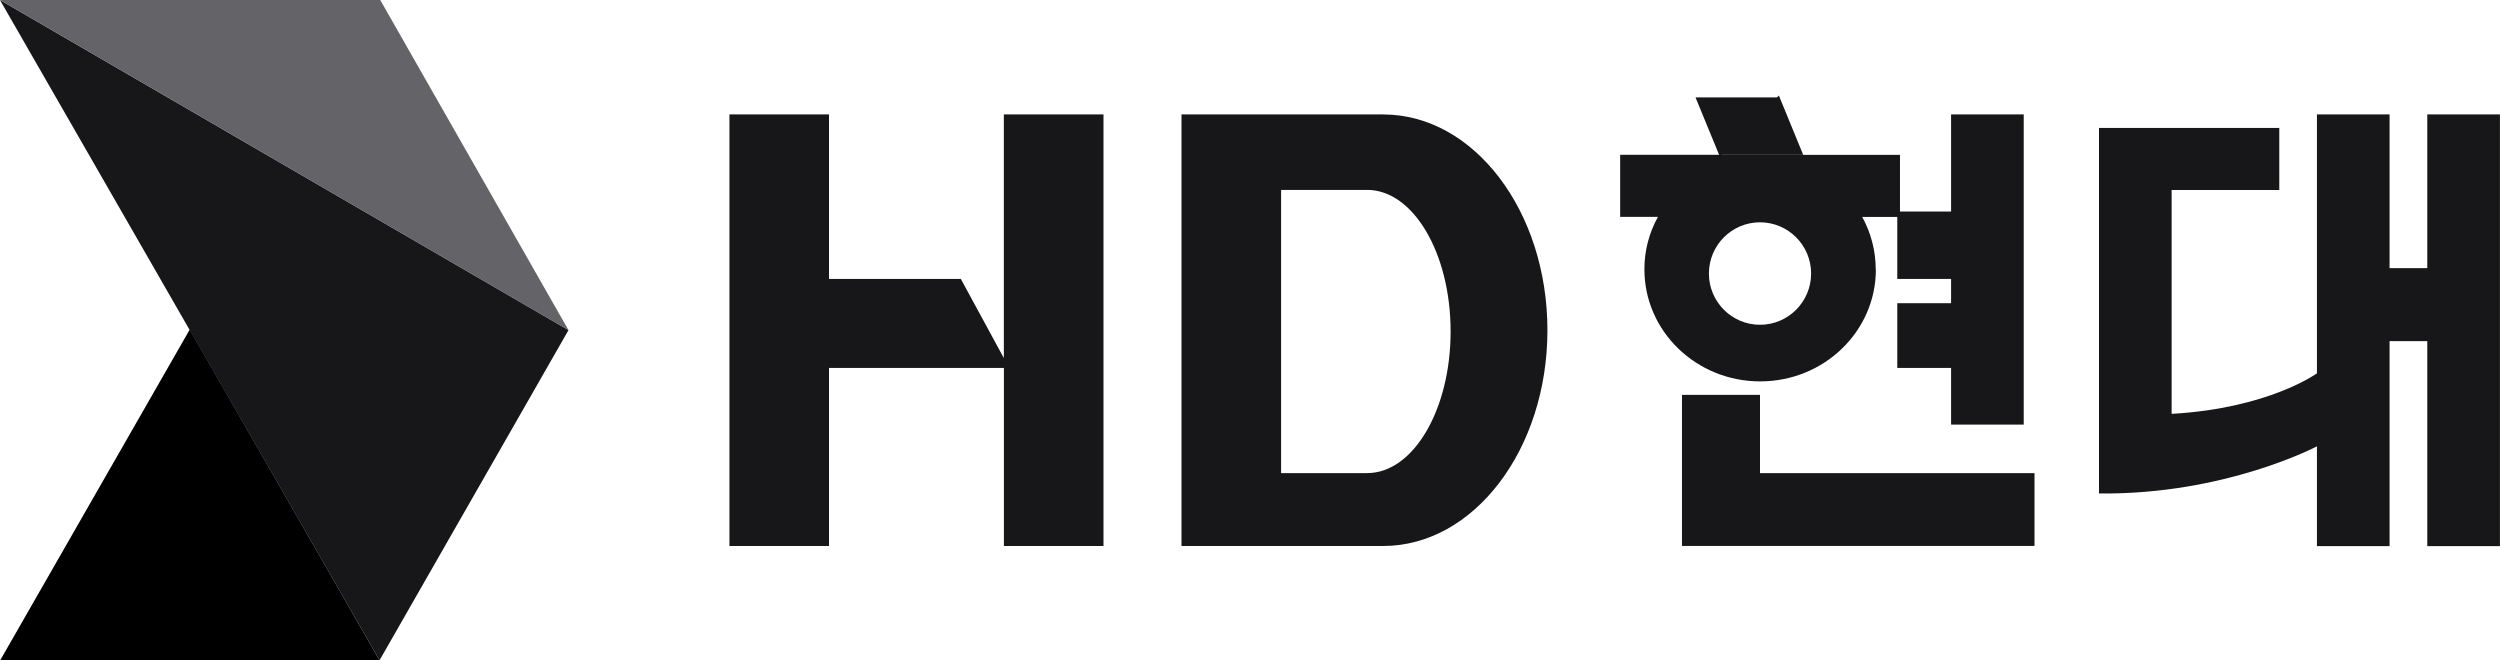
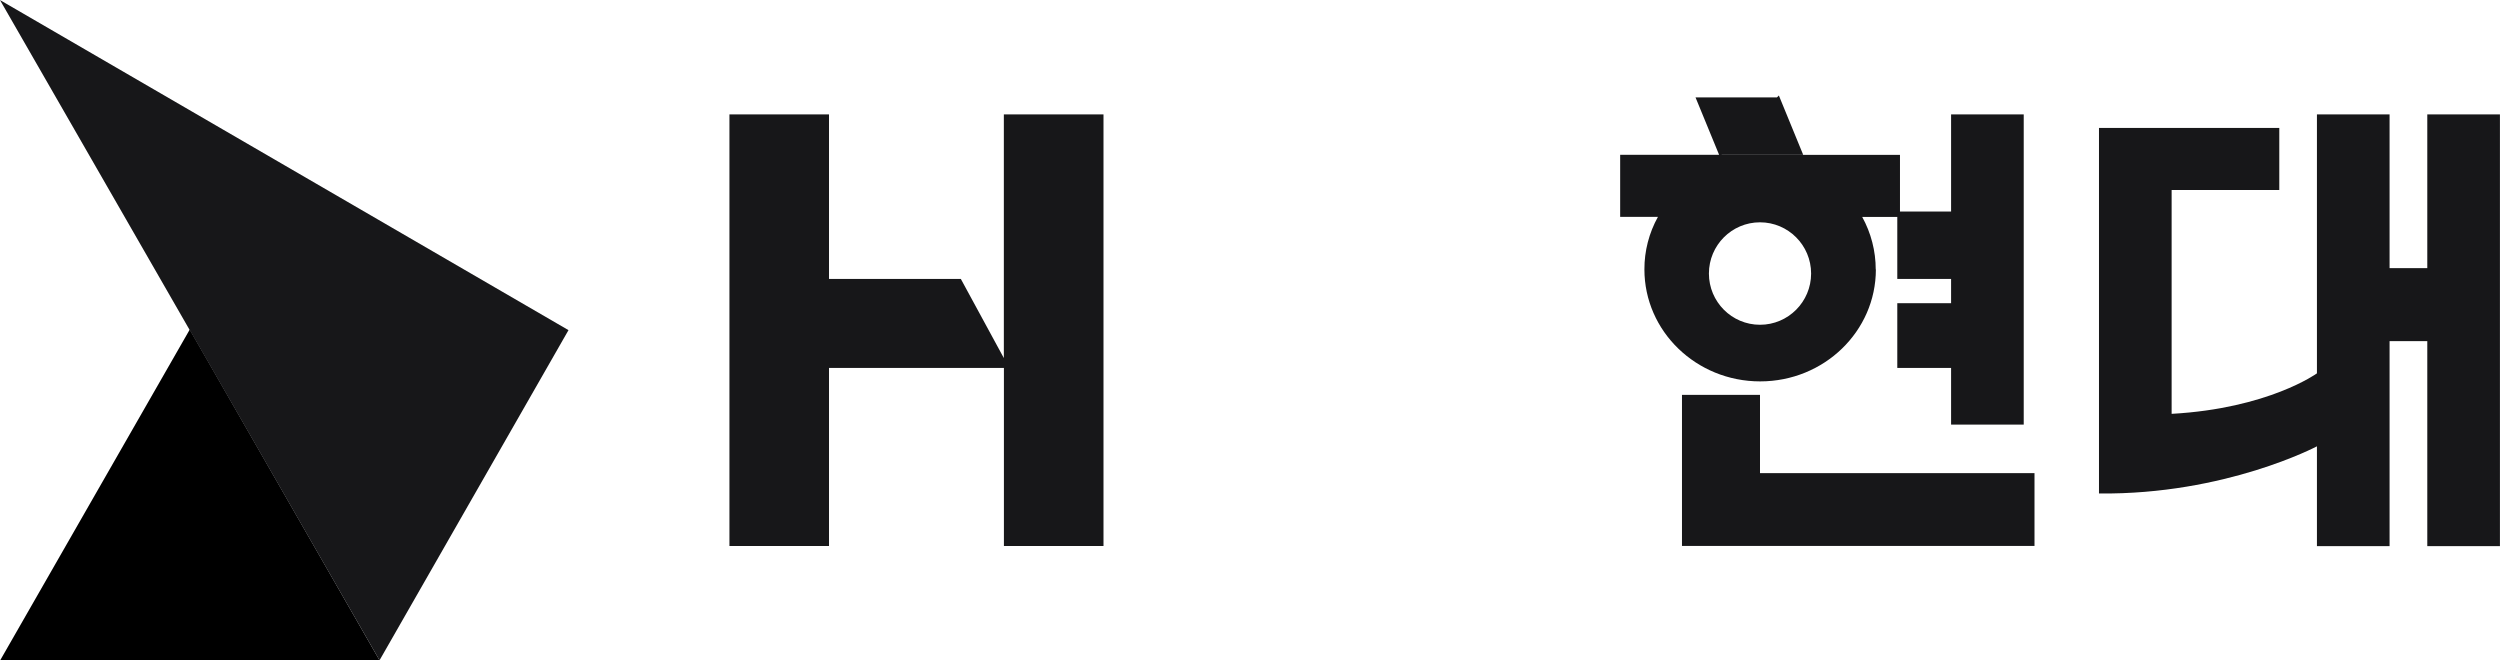
<svg xmlns="http://www.w3.org/2000/svg" width="106" height="28" viewBox="0 0 106 28" fill="none">
  <g clip-path="url(#clip0_105_1717)">
    <path d="M42.563 4.85V15.182L40.739 11.826H35.15V4.85H30.928V23.15H35.15V15.601H42.566V23.15H46.788V4.85H42.566H42.563ZM102.917 4.85V11.369H101.318V4.85H98.238V15.83C98.238 15.83 96.185 17.318 92.077 17.547V8.055H96.642V5.425H88.997V20.924C94.358 20.981 98.238 18.924 98.238 18.924V23.156H101.318V14.465H102.917V23.156H105.997V4.85H102.917Z" fill="#171719" />
    <path d="M74.624 20.06V16.743H71.316V23.147H86.263V20.06H74.624ZM79.531 11.426C79.531 10.646 79.333 9.878 78.957 9.197H80.445V11.827H82.726V12.857H80.445V15.601H82.726V18.002H85.806V4.85H82.726V8.968H80.559V6.567H72.996L73.001 6.561H76.454L75.424 4.049L75.343 4.13H71.89L72.89 6.564H68.695V9.194H70.297C69.918 9.878 69.72 10.643 69.723 11.423C69.723 14.044 71.92 16.171 74.63 16.171C77.341 16.171 79.537 14.047 79.537 11.423L79.531 11.426ZM72.458 11.598C72.458 10.399 73.428 9.426 74.624 9.426C75.82 9.426 76.791 10.399 76.791 11.598C76.791 12.797 75.82 13.77 74.624 13.77C73.428 13.77 72.458 12.797 72.458 11.598Z" fill="#171719" />
-     <path d="M58.645 4.85H50.096V23.15H58.645C62.492 23.15 65.611 19.053 65.611 14.001C65.611 8.949 62.492 4.853 58.645 4.853V4.85ZM57.969 20.062H54.318V8.052H57.969C59.922 8.052 61.506 10.739 61.506 14.055C61.506 17.372 59.922 20.059 57.969 20.059V20.062Z" fill="#171719" />
    <path d="M8.044 13.975L0.006 28H16.095L8.047 13.975H8.044Z" fill="black" />
    <path d="M0 0.003L16.092 27.997L24.104 13.998L0 0.003Z" fill="#171719" />
-     <path d="M16.122 0H0L24.104 13.998L16.122 0Z" fill="#46474C" fill-opacity="0.84" />
  </g>
  <defs>
    <clipPath id="clip0_105_1717">
      <rect width="106" height="28" fill="white" />
    </clipPath>
  </defs>
</svg>